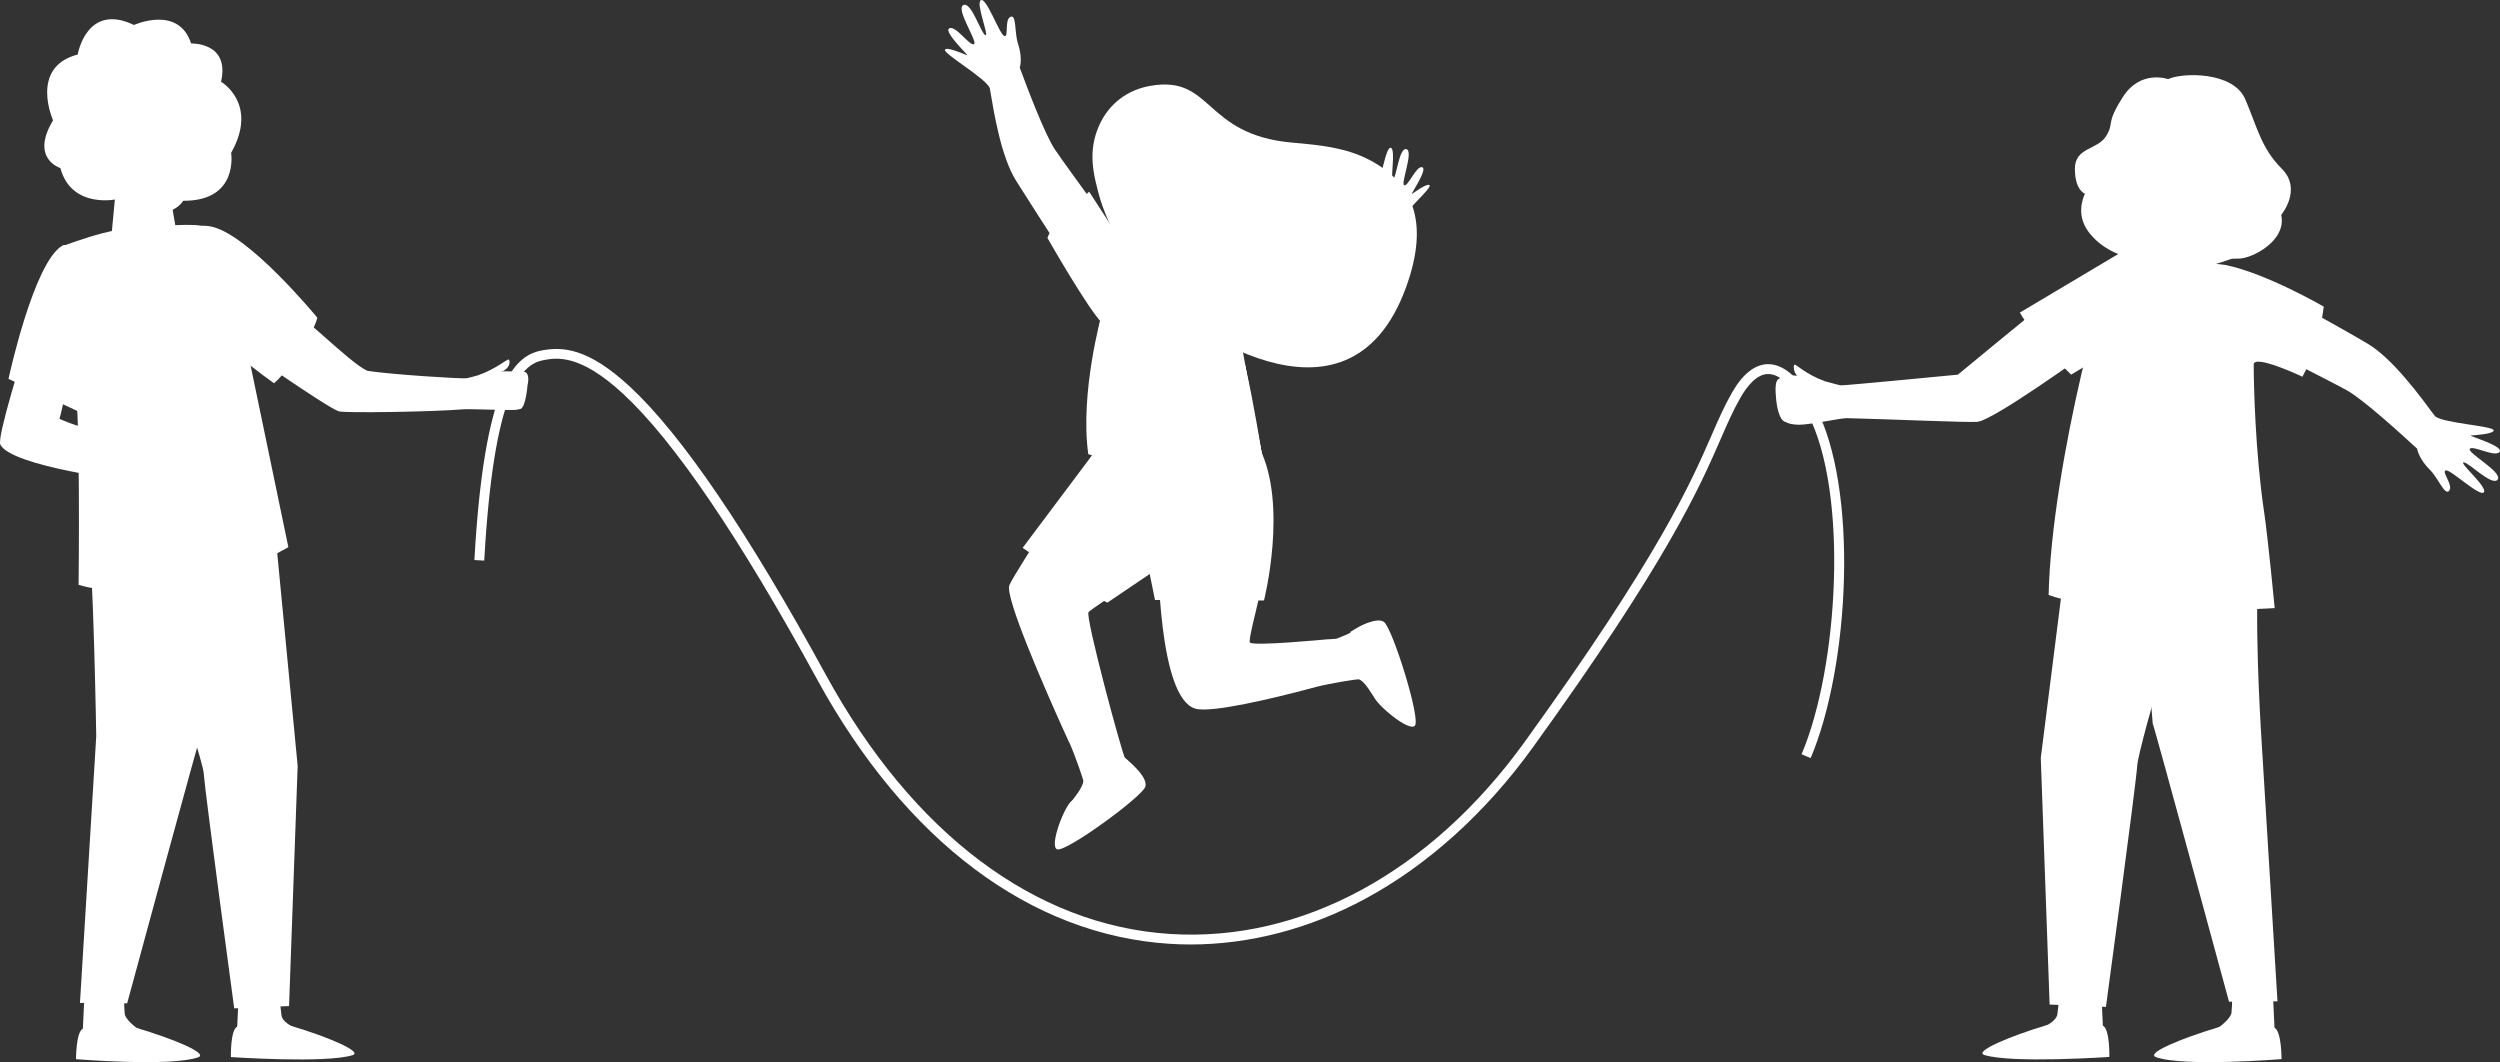
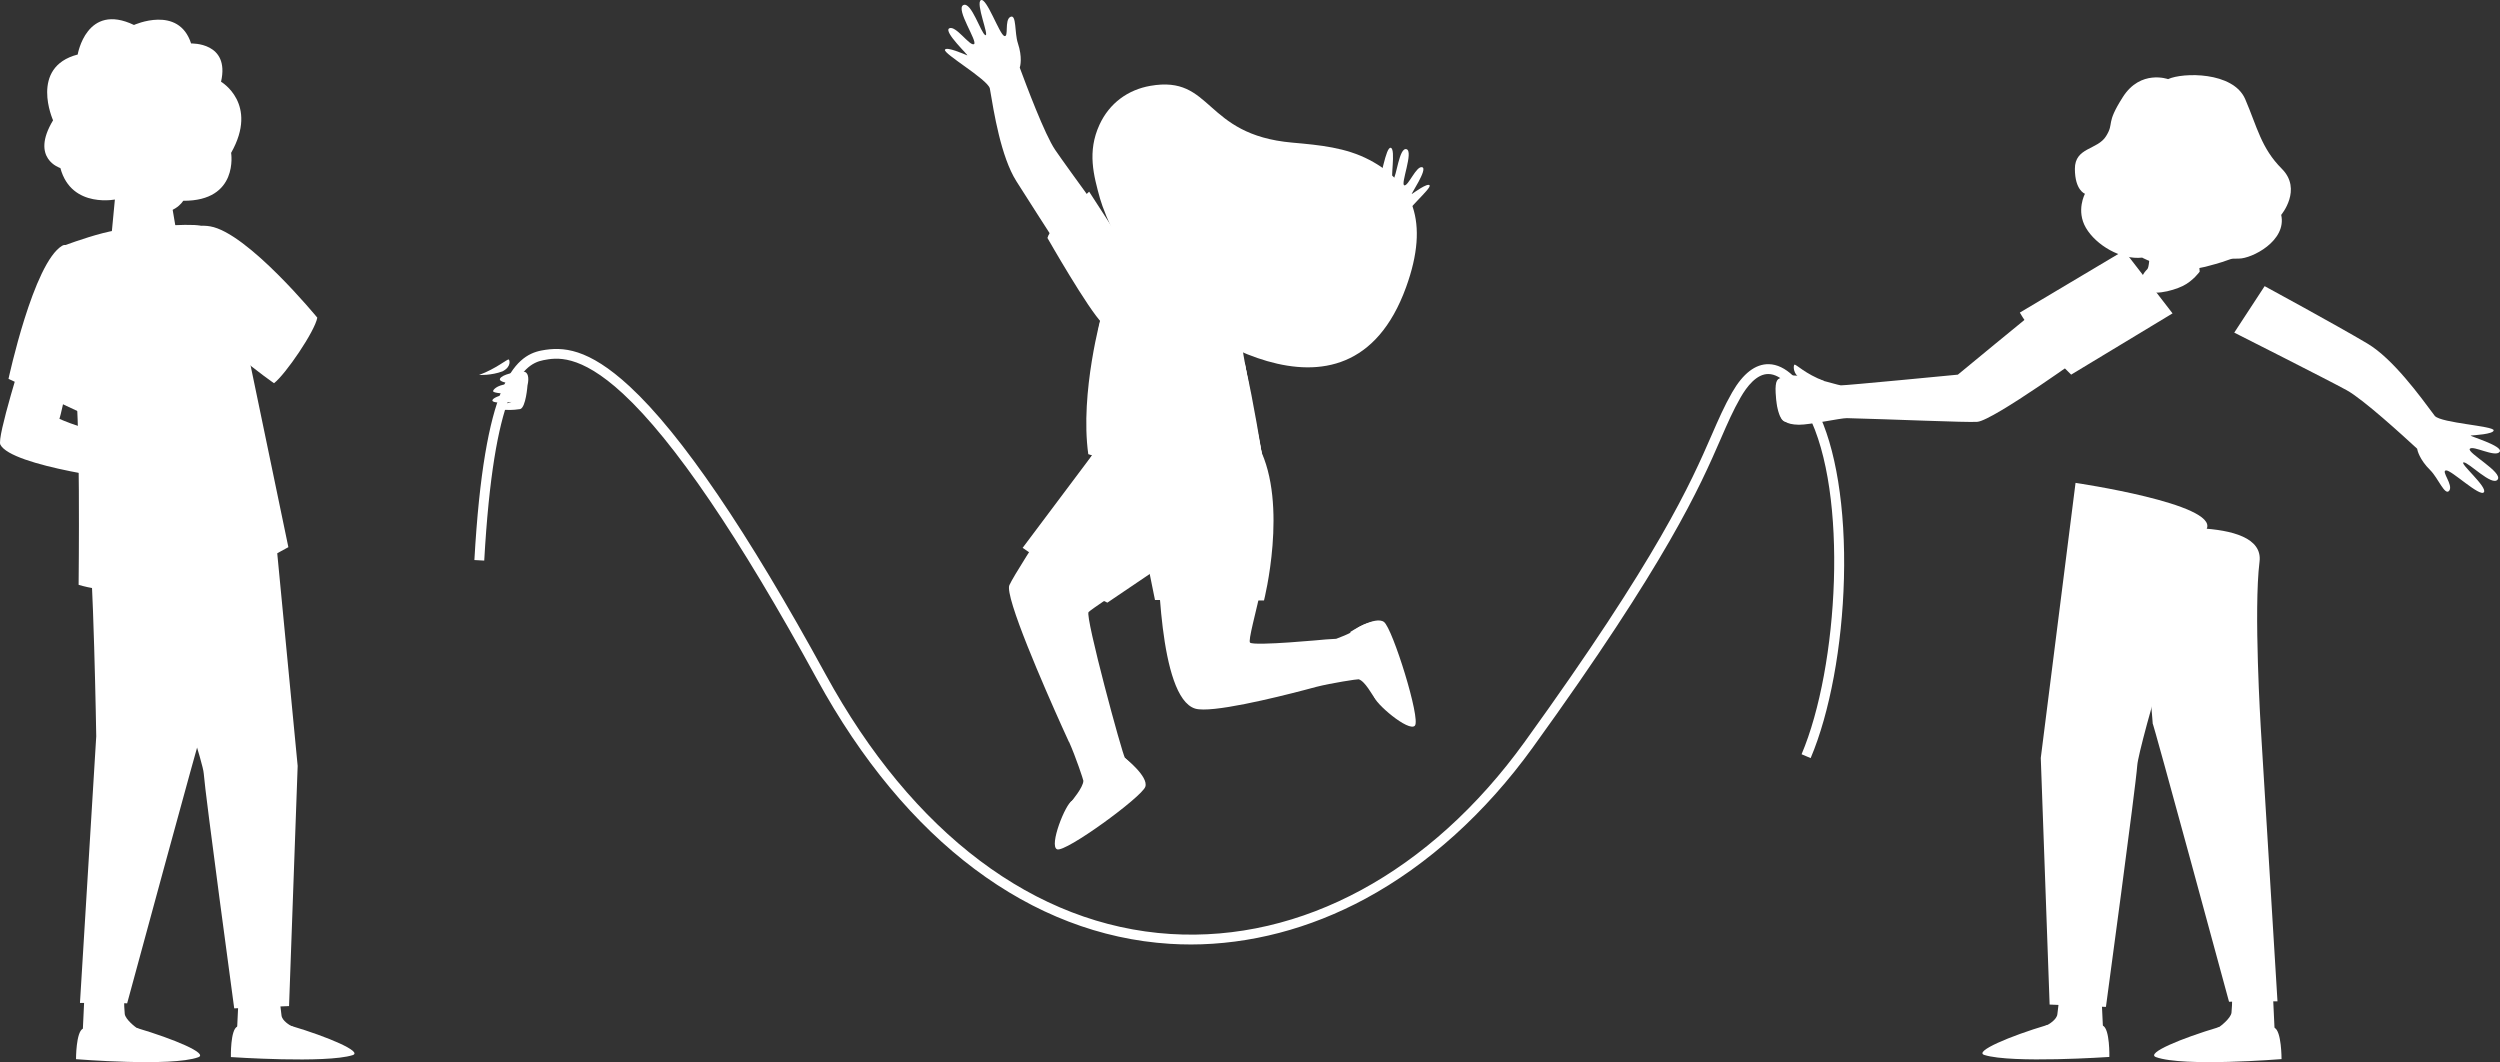
<svg xmlns="http://www.w3.org/2000/svg" id="Layer_2" data-name="Layer 2" width="2591.83" height="1101.15" viewBox="0 0 2591.83 1101.15">
  <rect x="0" y="0" width="2591.83" height="1101.15" fill="#333333" stroke="none" />
  <defs>
    <style>      .cls-1 {        fill: #fff;      }    </style>
  </defs>
  <g id="Layer_1-2" data-name="Layer 1">
    <g>
      <g>
        <path class="cls-1" d="M1443.34,741.35c1.02-20.13,2-38.35,2-38.35,0,0,2.68,.62,6.72,1.66-3.69-9.08-8.26-19.67-9.58-22.28-1.48-2.92-2.6-15.31-3.16-22.76-.39-5.23-3.17-9.99-8.05-12.94-2.73-1.65-5.97-2.68-9.35-1.76-14.78,4.01-14.42,6.95-22.17,11.17-3.34,1.82-8.52,3.96-14.48,6.18-4.05,.25-5.68,.35-10.77,.66,0,0-74.12,7.11-78.53,3.31-4.41-3.81,32.05-113.41,21.17-149.73l-12.91-66.49-131.28,19.99s25.6,69.36,26.88,92.54c.98,17.75,.99,160.44,39.24,172.09,16.5,5.03,82.75-11.25,113.58-19.34h0s0,0,0,0c4.94-1.3,8.97-2.38,11.74-3.14,16.09-4.11,43.18-8.19,44.18-7.92,6.63,1.82,14.57,17.25,16.09,18.64,0,0,10.69,10.85,18.69,18.47Z" />
        <path class="cls-1" d="M1241.48,558.6l-20.49-81.3-86.57-8.27s-78.97,118.31-87.93,137.54c-5.33,11.43,36.87,107.59,54.34,146.42,4.49,9.98,7.35,16.17,7.35,16.17,0,0,.07,.01,.18,.03,7.08,15.87,14.82,39.35,14.81,40.28-.04,6.88-12.34,21.28-13.33,22.6-.42,3.77-3.12,28.16-3.75,29.5-.31,.66-1.52,4.52-2.81,8.57l18.91-11.28c5.06-3.02,26.7-19.91,30.23-23.09,2.43-2.19,14.11-6.48,21.16-8.95,4.95-1.73,8.82-5.65,10.4-11.13,.88-3.06,1.04-6.46-.73-9.49-7.71-13.24-10.81-13.94-16.9-20.34-2.62-2.76-41.65-147.14-37.78-151.31,4.42-4.77,112.9-75.96,112.9-75.96Z" />
        <path class="cls-1" d="M1140.52,206.15c-6.79-24.38-13.48-48.91-.67-76.81,10.37-22.58,29.69-36.31,52.71-40.34,65.22-11.42,54.58,50.65,147.07,58.85,28.74,2.55,55.45,5.05,80.04,17.91,44.4,23.23,62.9,63.41,38.09,131.9-60.75,167.71-235.65,34.55-262.73,6.98-26.87-27.36-50.14-82.8-54.51-98.49Z" />
        <path class="cls-1" d="M1279.61,267.62l59.14,22.96,63.58,50.98-115.49,9.95s-25.32-32.37-23.37-34.55c1.95-2.18,16.13-49.33,16.13-49.33Z" />
        <g>
          <path class="cls-1" d="M1093.9,155.34c-10.8-15.84-30.15-67.58-36.68-85.17,.49-1.55,2.94-10.65-2-25.55-3.49-10.52-1.24-30.31-7.71-27.11-6.46,3.2-1.38,21.76-6.41,19.78-5.03-1.97-18.28-40.04-24.14-37.14-5.86,2.9,9.05,38.04,4.56,36.28-4.5-1.76-14.54-35.26-22.83-31.16-8.28,4.1,15.48,38.32,11.03,40.52-4.44,2.2-18.86-19.76-25.53-16.46-6.67,3.3,21.12,29.06,18.48,28.02-2.65-1.04-21.37-9.38-23.02-5.8-1.86,4.06,43.56,30.36,46.5,39.93h0c4.29,25.2,11.54,70.98,27.55,96.38,19.59,31.07,88.53,137.82,88.53,137.82l26.69-66.59s-62.23-84.96-75.03-103.75Z" />
          <path class="cls-1" d="M1037.44,46.14c-2.23,1.92-3.86,4.34-5.13,6.93-.08,.47-4.81,8.58-.18,18.14-.66-6.49-1.36-13.7,5.3-25.06Z" />
        </g>
        <path class="cls-1" d="M1420.29,221.79s-4.57-7.65-2.83-22.99c1.12-9.84-4.18-26.86,1.8-25.14,5.98,1.72,4.91,18.89,8.79,16.32,3.88-2.58,8.45-38.29,13.87-36.73,5.42,1.56-1.05,34.97,2.42,32.66,3.47-2.31,6.14-33.45,13.8-31.25,7.66,2.21-6.4,36.3-2.29,37.48,4.11,1.18,12.44-20.55,18.6-18.77,6.17,1.77-12.73,29.11-10.69,27.75,2.04-1.36,16.33-11.85,18.34-8.98,2.27,3.25-26.82,27.08-27.64,35.99-.82,8.91-28.49,105.63-44.83,112.22-16.34,6.58-109.67-13.69-121.48-27.72-11.8-14.02-18.38-38.49-8.57-45.01,0,0,104.37,20.01,107.44,17.96,3.08-2.05,33.24-63.8,33.24-63.8Z" />
        <path class="cls-1" d="M1428.96,195.96c2.5,1.56,4.46,3.71,6.11,6.08,.15,.45,6.04,7.76,2.9,17.9-.32-6.52-.71-13.75-9.01-23.98Z" />
        <path class="cls-1" d="M1225.76,372.25l-91.44,4.17c-3.75,57.81,2.05,121.78,2.05,121.78,56.98,8.98,182.05,24.32,182.05,24.32,0,0-19.58-98.18-27.92-146.46l-64.74-3.81Z" />
        <path class="cls-1" d="M1134.32,376.42c11.7,5.46,70.11,29.99,160.28,22.52-4.25-23.2-7.45-41.95-7.75-47.43-21.06-37.96-7.24-83.87-7.23-83.89-5.42-1.33-10.2-2.36-13.89-2.91-6.73-1.01-53.59-1.5-53.59-1.5,0,0-32.82-1.88-44.81-5.5-26.04,59.19-25.09,67.97-25.09,67.97-3.93,16.16-6.42,33.5-7.91,50.74Z" />
        <path class="cls-1" d="M1192.27,233.29s3.07,35.84-.12,39.4c-3.18,3.56-7.58,9.41-2.15,17.7,5.43,8.29,26.65,1.64,36.41-3.82,9.37-5.24,15.1-14.33,15.1-14.33l-8.16-56.58-41.07,17.64Z" />
        <path class="cls-1" d="M1207.4,247.37c6.78-2.8,18.6-8.14,27.08-23.8l-1.14-7.92-41.07,17.64s.75,8.74,1.12,18.02c5.86-.57,10.78-2.6,14.01-3.94Z" />
        <path class="cls-1" d="M1134.41,469.02l-74.21,98.94s72.69,50.4,87.84,56.82l61.73-41.76-6.31-114.18-69.05,.19Z" />
        <path class="cls-1" d="M1166.06,467.27l31.35,154.78,113.01,.49s25.25-99.52-4.97-158.66l-139.39,3.38Z" />
-         <path class="cls-1" d="M1193.93,107.95s-20.31,.67-29.8,17.02c-9.5,16.35-18.27,62.05,.57,92.2,18.85,30.16,40.29,21.29,49.13,17.63,8.84-3.65,26.26-11.62,33.67-41.2,7.41-29.57-2.74-94.57-53.56-85.66Z" />
        <path class="cls-1" d="M1187.43,103.67s32.88,51.92,53.2,53.12c20.32,1.21,24.45,27.77,24.45,27.77,0,0-11.25-70.24-31.9-81.01-20.64-10.77-45.75,.11-45.75,.11Z" />
        <path class="cls-1" d="M1238.48,174.64s-.15-21.16,13.04-17.78c13.19,3.38,5.07,35.78-5.74,35.33-10.8-.45-7.31-17.55-7.31-17.55Z" />
        <path class="cls-1" d="M1183.83,203.57l28.7-9.17s2.82,11.12-9.68,15.52c-15.25,5.36-19.02-6.34-19.02-6.34Z" />
        <path class="cls-1" d="M1166.36,785.87s-46.45,40.68-54.83,44.26c-6.83,2.92-24.25,46.69-15.64,50.37,8.61,3.68,87.88-54.19,91.49-64.84,3.61-10.64-21.02-29.8-21.02-29.8Z" />
        <path class="cls-1" d="M1399.9,655.18s23.58,57.07,24.29,66.15c.57,7.4,36.42,37.97,42.67,31,6.25-6.97-23.07-100.64-31.99-107.47-8.92-6.84-34.97,10.32-34.97,10.32Z" />
        <path class="cls-1" d="M1142.23,325.68s-22.86,81.32-13.98,145.17c0,0,103.99,35.89,179.67-1.76,0,0-8.33-52.96-16.49-87.73-8.16-34.76-74.92-6.59-74.92-6.59l-74.28-49.1Z" />
        <path class="cls-1" d="M1167.32,257.71l-38.17-59s-40.76,36.25-43.23,48.01c0,0,42.23,74.17,57.11,88.67,14.88,14.5,24.28-77.68,24.28-77.68Z" />
        <path class="cls-1" d="M1279.61,267.62l66.81,6.8s11.25,60.1,1.41,75.82l-69.04,9.38-17.27-69.38,18.09-22.62Z" />
      </g>
      <g>
        <path class="cls-1" d="M247.69,1026.68s-1.78,38.02-1.79,38.1c-.78,4.83-3.94,16.79-3.88,21.18,.22,16.47,78.03-15.04,60.4-22.11-1.6-.64-9.98-5.52-10.57-11.12-.92-8.63-3.2-26.07-3.2-26.07l-40.95,.02Z" />
        <path class="cls-1" d="M302.22,1063.7s-18.29,5.29-27.68,6.67c-9.39,1.39-21.93-9.05-28.55-6.1-7.28,3.25-6.61,31.63-6.61,31.63,0,0,98.58,6.74,126.16-1.99,10.93-3.46-25.62-19-63.33-30.22Z" />
        <path class="cls-1" d="M110.2,426.2s-7.86,57.82,3.28,82.98c11.15,25.16,96.37,272.36,97.73,292.59,1.36,20.23,31.61,243.64,31.61,243.64l56.85-2.37,8.93-248.96-30-312.34-26.09-78.72-142.32,23.19Z" />
-         <path class="cls-1" d="M87.69,1028.85s-1.78,38.02-1.79,38.1c-.78,4.83-3.94,16.8-3.88,21.18,.22,16.47,78.03-15.04,60.4-22.11-1.6-.64-12.49-9.22-13.09-14.82-.92-8.63-.68-22.38-.68-22.38l-40.95,.02Z" />
+         <path class="cls-1" d="M87.69,1028.85s-1.78,38.02-1.79,38.1c-.78,4.83-3.94,16.8-3.88,21.18,.22,16.47,78.03-15.04,60.4-22.11-1.6-.64-12.49-9.22-13.09-14.82-.92-8.63-.68-22.38-.68-22.38Z" />
        <path class="cls-1" d="M142.22,1065.87s-18.29,5.29-27.68,6.67c-9.39,1.39-21.93-9.05-28.54-6.1-7.28,3.25-7.19,31.64-7.19,31.64,0,0,99.05,8.08,126.74-2,10.75-3.91-25.63-19-63.33-30.22Z" />
        <path class="cls-1" d="M97.28,429.41s-12.39,64.26-6.32,112.78c6.06,48.52,8.82,221.12,8.82,221.12l-16.87,276.45,48.92,.4s78.06-287.77,77.07-280.67c-.98,7.1,16.81-194.62,16.81-194.62l-95.03-141.98-33.41,6.53Z" />
-         <path class="cls-1" d="M540.87,420.17c.54-3.09,.7-3.11,1.95-5.42,1.57-2.91,.5-5.46,1.59-8.99,.44-1.41,.29-1.49,.64-4.16,.5-3.84-1.56-4.87-1.06-6.75,.35-1.31,1.1-2.45,1.06-4.21-.12-4.96-2.67-2.06-5.55-4.83-31.02-3.21-42.31,3.65-55.78,6.36-3.73,.75-76.45-3.7-102.74-7.69-18.87-7.91-72.98-65.46-96.89-75.85-17.32,3.84-33.54,51.77-33.54,51.77,0,0,86.24,60.67,100.49,65.99,5.53,2.06,99.51,.54,129.29-2.05,5.64-.49,33.1,.71,43.28,.59,12.63-.16,16.42,.13,17.28-4.75Z" />
        <path class="cls-1" d="M496.64,388.77c18.06-6.72,29.16-16.65,30.79-16.07,.8,.28,3.14,7.35-6.41,12.28-11.7,4.41-24.38,3.79-24.38,3.79Z" />
        <path class="cls-1" d="M328.95,329.33c-2.45,14.07-32.95,58.82-44.87,67.95,0,0-69.34-47.67-89.35-86.88-15.27-29.93-21.16-64.39-17.58-66.51,10.04-5.97,25.46-11.84,40.75-9.22,38.89,6.66,111.05,94.66,111.05,94.66Z" />
        <path class="cls-1" d="M243.72,301.59c2.15,10.12,55.24,265.68,55.24,265.68-124.61,70.54-217.46,39.02-217.46,39.02,0,0,2.2-189.77-4.57-216-4.48-17.35-21.48-131.81-10.31-135.83,14.34-5.15,36.01-12.74,54.15-15.83,15.48-2.64,75.98-7.53,87.05-4.6,0,0,26.87,24.97,35.9,67.55Z" />
        <path class="cls-1" d="M138.92,25.88s46.25-21.01,59.21,19.21c0,0,40.5-1.64,31.03,39.64,0,0,39.27,22.82,10.45,73.75,0,0,8.28,50.04-49.66,49.67,0,0-9.68,16.97-35.8,11.31-26.11-5.67-32.4-13.02-32.4-13.02,0,0-47.55,10.83-59.14-32.2,0,0-31.65-9.61-7.59-49.52,0,0-24.81-55.13,25.53-68.2,0,0,9.06-54.29,58.37-30.62Z" />
        <path class="cls-1" d="M105.59,148.41c3.03,10.38-.2,20.45-7.22,22.5-7.02,2.05-15.16-4.71-18.19-15.09-3.03-10.38,.21-20.45,7.22-22.5,7.02-2.05,15.16,4.71,18.18,15.09Z" />
        <path class="cls-1" d="M227.96,130.78c-.14,10.81-6.18,19.5-13.49,19.4-7.31-.1-13.12-8.94-12.98-19.75,.14-10.81,6.18-19.5,13.49-19.4,7.31,.09,13.12,8.94,12.98,19.75Z" />
        <path class="cls-1" d="M175.8,197.7c-.05,.77,4.64,28.33,7.12,42.9,.93,5.44-2.12,10.75-7.26,12.74-13.75,5.3-40.59,12.24-57.78-5.34-1.57-1.6-2.33-3.83-2.11-6.06l6.15-64.73,53.89,20.5Z" />
        <path class="cls-1" d="M178.27,213.12c-14.59,6.28-32.42,5.35-51.69-7.57-2.44-1.63-4.73-3.36-6.87-5.16l2.2-23.2,53.89,20.5c-.02,.37,1.06,7.01,2.47,15.42Z" />
        <path class="cls-1" d="M144.88,59.05s-22.42,4.5-36.68,25.18c-14.26,20.68-25.18,82.32,19.49,112.26,44.66,29.95,80.89-10.06,82.42-49.88,1.53-39.82-13.08-91.73-65.23-87.56Z" />
        <path class="cls-1" d="M188.74,164.74l-46.04,.95s1.42,17.47,21.68,17.63c24.7,.2,24.36-18.58,24.36-18.58Z" />
        <path class="cls-1" d="M190.01,67.09s-24.48-1.97-38.66,5.87c-14.18,7.85-47.07,63.89-56.64,61.08-9.57-2.81-14.04-37.73-10.41-44.66,3.63-6.93,20.06-30.19,21.86-31.28,1.8-1.08,22.22-9.55,26.08-10.17,3.86-.63,34.13,.4,34.13,.4l23.64,18.74Z" />
        <path class="cls-1" d="M215.25,536.41c4.25-2.67-11.37-20.05-9.33-24.57,2.04-4.51,25.97,14.13,29.45,11.52,6.41-4.81-24.95-22.03-22.15-24.43,2.81-2.4,36.02,13.76,36.87,6.46,.84-7.3-36.19-13.17-34.33-17.08,1.87-3.92,33.95,8.56,39.27,.95,2.84-4.06-57.54-14.37-60.71-20.35-3.18-5.98,21.43-16.11,19.72-21.9-1.71-5.79-43.01,21.92-46.74,21.11-3.71-.81-81.45-22.92-105.68-33.87,2.94-8.7,12.78-60.62,15.72-68.72-17.72-.99-28.59-20.48-46.11-22.46C22.77,370.97-3.39,453.62,.37,460.98c11.45,22.41,131.6,38.15,153.29,39.37,21.71,1.22,27.08,10.74,38.92,15.11,11.85,4.37,18.42,23.62,22.67,20.95Z" />
        <path class="cls-1" d="M8.82,392.8l81.55,38.07s11.91-59.68,20.91-96.58c7.74-31.74-33.4-87.46-46.75-79.57-29.85,17.64-55.72,138.09-55.72,138.09Z" />
      </g>
      <g>
        <path class="cls-1" d="M2178.29,1024.67s1.83,39.05,1.84,39.13c.8,4.96,4.05,17.25,3.98,21.75-.23,16.92-80.13-15.45-62.03-22.7,1.64-.66,10.25-5.67,10.86-11.42,.95-8.86,3.28-26.78,3.28-26.78l42.06,.02Z" />
        <path class="cls-1" d="M2122.29,1062.69s18.79,5.43,28.43,6.85c9.64,1.43,22.52-9.3,29.32-6.26,7.47,3.34,6.79,32.49,6.79,32.49,0,0-101.25,6.93-129.57-2.04-11.22-3.55,26.32-19.51,65.04-31.04Z" />
        <path class="cls-1" d="M2287.81,548.16c-11.45,25.84-70.67,224.75-72.06,245.52-1.39,20.78-32.46,250.21-32.46,250.21l-58.38-2.43-9.17-255.68,36.04-285.16s147.49,21.7,136.04,47.54Z" />
        <path class="cls-1" d="M2356.23,1026.9s1.83,39.05,1.84,39.13c.8,4.96,4.04,17.25,3.98,21.75-.23,16.92-80.13-15.45-62.03-22.7,1.64-.66,12.83-9.47,13.44-15.22,.95-8.86,.7-22.98,.7-22.98l42.06,.02Z" />
        <path class="cls-1" d="M2300.23,1064.92s18.79,5.43,28.43,6.85c9.64,1.43,22.52-9.3,29.31-6.26,7.47,3.34,7.38,32.5,7.38,32.5,0,0-101.72,8.3-130.16-2.05-11.04-4.02,26.32-19.51,65.04-31.04Z" />
        <path class="cls-1" d="M2342.53,582.35c-6.22,49.83,1.28,171.84,1.28,171.84l17.33,283.91-50.24,.41s-80.16-295.54-79.15-288.25c1.01,7.29-17.27-199.88-17.27-199.88,0,0,134.28-17.86,128.05,31.96Z" />
        <path class="cls-1" d="M2432.91,404.56c17.2,9.42,58.88,47.61,73,60.61,.27,1.64,2.27,11.08,13.69,22.37,8.07,7.97,15.22,27.06,19.62,21.14,4.41-5.92-8.85-20.48-3.35-21.02,5.5-.54,35.26,28.02,39.26,22.65,3.99-5.37-25.92-30.48-21.01-30.96,4.92-.48,29.64,25.4,35.28,17.81,5.65-7.59-31.91-27.75-28.88-31.82,3.03-4.07,26.37,9.25,30.91,3.14,4.54-6.11-32.75-16.68-29.86-16.96,2.89-.28,23.84-1.38,23.68-5.42-.19-4.57-53.81-7.44-60.93-14.8h0c-15.62-20.99-43.5-59.37-69.89-75.09-32.3-19.23-106.61-59.55-106.61-59.55l-31.5,48.17s96.19,48.55,116.59,59.73Z" />
        <g>
          <path class="cls-1" d="M1845.54,430.34c-4.39-11.93-4.64-28.59-3.79-32.48,1.17-5.34,5.35-6.57,11.38-8.09,14.16-3.13,51.16,9.48,55.36,9.73,4.18,.25,121.28-11.09,121.28-11.09,0,0,68.93-56.89,98.6-80.92,19.08,4.23,36.94,57.02,36.94,57.02,0,0-98.65,71.4-115.34,72.81-10.04,.84-90.73-2.72-135.24-3.82-6.23-.15-38.54,6.98-49.75,6.84-13.91-.17-17.55-4.88-19.44-9.99Z" />
          <path class="cls-1" d="M1891.39,395.07c-19.9-7.4-29.25-17.64-31.05-17.01-.89,.31-2.53,9.42,7.23,14.84,12.89,4.85,23.82,2.17,23.82,2.17Z" />
        </g>
        <path class="cls-1" d="M2094.02,324.08s14.65,26.62,53.21,64.32l105.12-63.51-50.27-65.14-108.05,64.32Z" />
-         <path class="cls-1" d="M2248.72,269.88s-36-4.07-48.97-8.78c-12.97-4.71-72.95,221.67-75.88,355.74,67.93,24.54,234.37,13.58,234.37,13.58,0,0-6.78-71.51-11.05-100.25-9.16-61.57-10.7-132.78-10.7-152.15,0-11.38,50.48,12.54,50.48,12.54,10.93-19.57,18.33-43.76,22.16-72.66,0,0-59.24-34.36-101.55-43.12-7.35-1.52-58.86-4.91-58.86-4.91Z" />
        <path class="cls-1" d="M2247.72,82.04s-28.48-10.33-46.88,18.54c-18.41,28.87-8.46,26.13-17.41,40.57-8.95,14.44-32.33,11.45-32.33,33.85s10.45,25.88,10.45,25.88c0,0-9.45,17.42,.99,35.34,10.45,17.92,36.49,33.35,58.29,30.86,0,0,32.74,17.96,65.57,9.48,32.83-8.48,21.39-8.48,34.82-8.48s49.74-18.42,43.77-45.3c0,0,22.13-26.3,.66-47.79-21.47-21.48-25.53-43.31-37.96-72.18-12.44-28.87-65.04-27.75-79.96-20.78Z" />
        <path class="cls-1" d="M2228.7,235.73s1.19,39.64-2.53,43.37c-3.72,3.72-8.92,9.9-3.44,19.35,5.47,9.46,29.22,3.42,40.29-1.99,10.62-5.2,17.48-14.86,17.48-14.86l-5.54-62.79-46.26,16.92Z" />
        <path class="cls-1" d="M2244.49,252.15c7.63-2.67,20.96-7.83,31.24-24.56l-.78-8.79-46.26,16.92s.29,9.67,.14,19.91c6.48-.27,12.02-2.21,15.66-3.48Z" />
        <path class="cls-1" d="M2283.11,173.97s1.12-23.3,15.43-18.78c14.31,4.53,3.4,39.7-8.46,38.54-11.86-1.16-6.97-19.76-6.97-19.76Z" />
        <path class="cls-1" d="M2238.15,97.84s-22.38-.5-33.83,16.92c-11.44,17.42-23.88,67.2-4.97,101.55,18.9,34.35,43.03,25.88,52.98,22.4s29.6-11.2,39.55-43.31c9.95-32.11,2.74-104.28-53.72-97.56Z" />
        <path class="cls-1" d="M2242.61,202.67l-32.24,.66s.99,12.23,15.18,12.35c17.3,.14,17.06-13.01,17.06-13.01Z" />
        <path class="cls-1" d="M2229.76,91.61s31.27,66.13,65.49,62.63c34.22-3.5,6.52-49.69,6.52-49.69,0,0-38.78-14.78-40.62-14.78s-31.39,1.85-31.39,1.85Z" />
      </g>
      <path class="cls-1" d="M1234.32,979.16c-7.16,0-14.31-.22-21.43-.67-144.17-9.03-274.1-106.46-365.86-274.34-80.69-147.64-148.39-247.25-201.22-296.06-45.21-41.78-69.43-37.18-82.45-34.7-23.36,4.44-51.45,32.07-61.34,207.79l-10.2-.57c10.23-181.73,40.94-211.8,69.64-217.26,21.97-4.17,48.23-2.55,91.29,37.23,53.64,49.57,122.02,150.05,203.25,298.67,90.01,164.69,216.99,260.24,357.53,269.04,135.83,8.51,269.61-64.03,367.06-199.02,139.51-193.24,172.33-268.59,194.05-318.45,6.99-16.04,13.02-29.89,21.09-43.95,11.35-19.78,24.19-29.58,38.08-29.33,17.01,.38,33.7,16.21,49.62,47.04,19.83,38.42,30.13,102.3,28.25,175.27-1.8,69.79-14.7,139.35-34.51,186.09l-9.41-3.99c38.29-90.32,48.85-270.8,6.58-352.68-13.87-26.87-27.97-41.23-40.77-41.51-12.38-.3-22.57,13.01-29,24.21-7.79,13.57-13.44,26.53-20.58,42.94-21.9,50.26-54.98,126.22-195.14,320.35-48.66,67.4-108.54,121.48-173.18,156.4-57.85,31.25-120.12,47.5-181.38,47.51Z" />
      <path class="cls-1" d="M546.86,399.62c1.97-8.16,.45-13.93-3.76-14.29s-18.57,1.62-23.42,5.7c-4.85,4.08,3.45,5.57,10.36,6.8-12.71,.44-17.93,4.9-18.84,7.44s14.39,2.97,17.62,2.87c-11.79,1.28-19.06,5.15-18.29,7.36,.77,2.21,10.27,2.35,19.81,1.2-14.44,4.01-19.5,7.42-11.36,7.93,8.13,.51,12.15,.7,20.33-.52,5.91-1.68,7.55-24.51,7.55-24.51Z" />
      <path class="cls-1" d="M1841.87,417.98c-1.86-15.81-1.95-25.36,4.44-25.98,4.77-.47,19.55,1.12,24.96,5.69,5.41,4.57-2.63,7.44-10.47,8.97,14.38,.27,18.82,4.24,19.79,7.12s-16.34,3.66-20,3.61c13.32,1.24,21.47,5.52,20.56,8.05-.91,2.54-11.67,2.87-22.44,1.74,15.75,4.11,19.19,8.44,13.57,9.22-5.47,.76-12.87,1.22-21.5,.8-6.72-1.29-8.91-19.23-8.91-19.23Z" />
    </g>
  </g>
</svg>